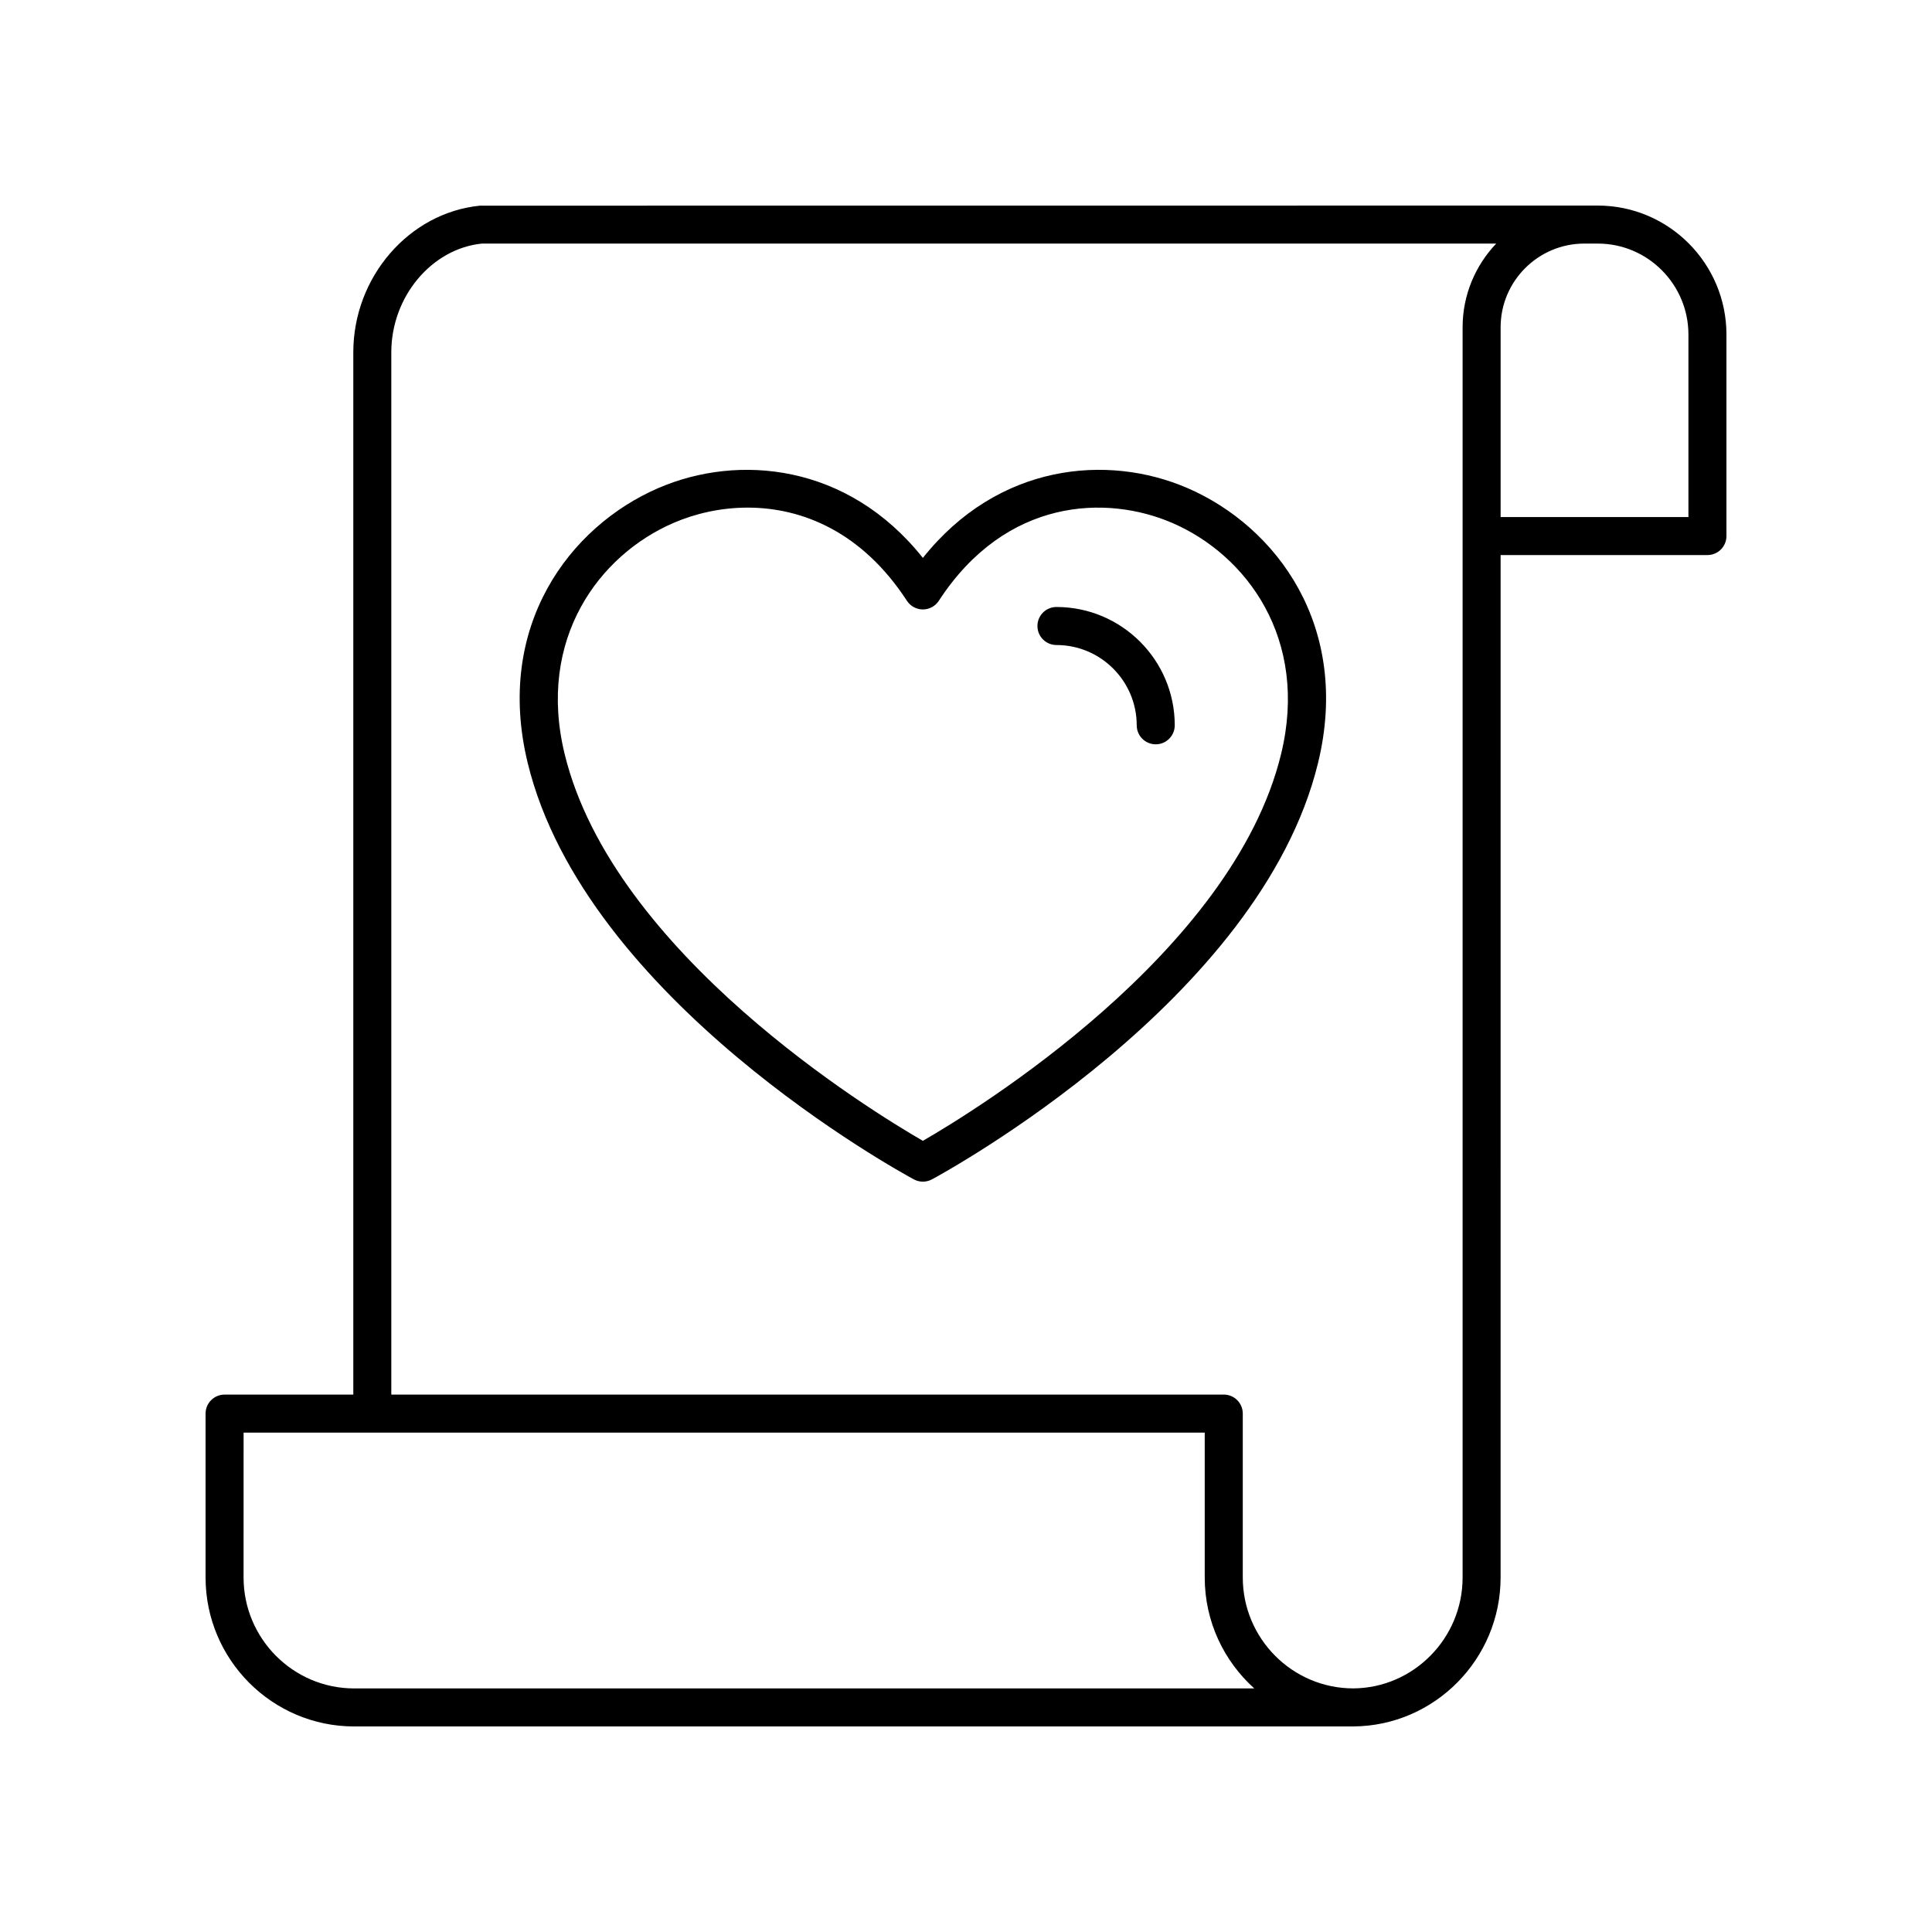
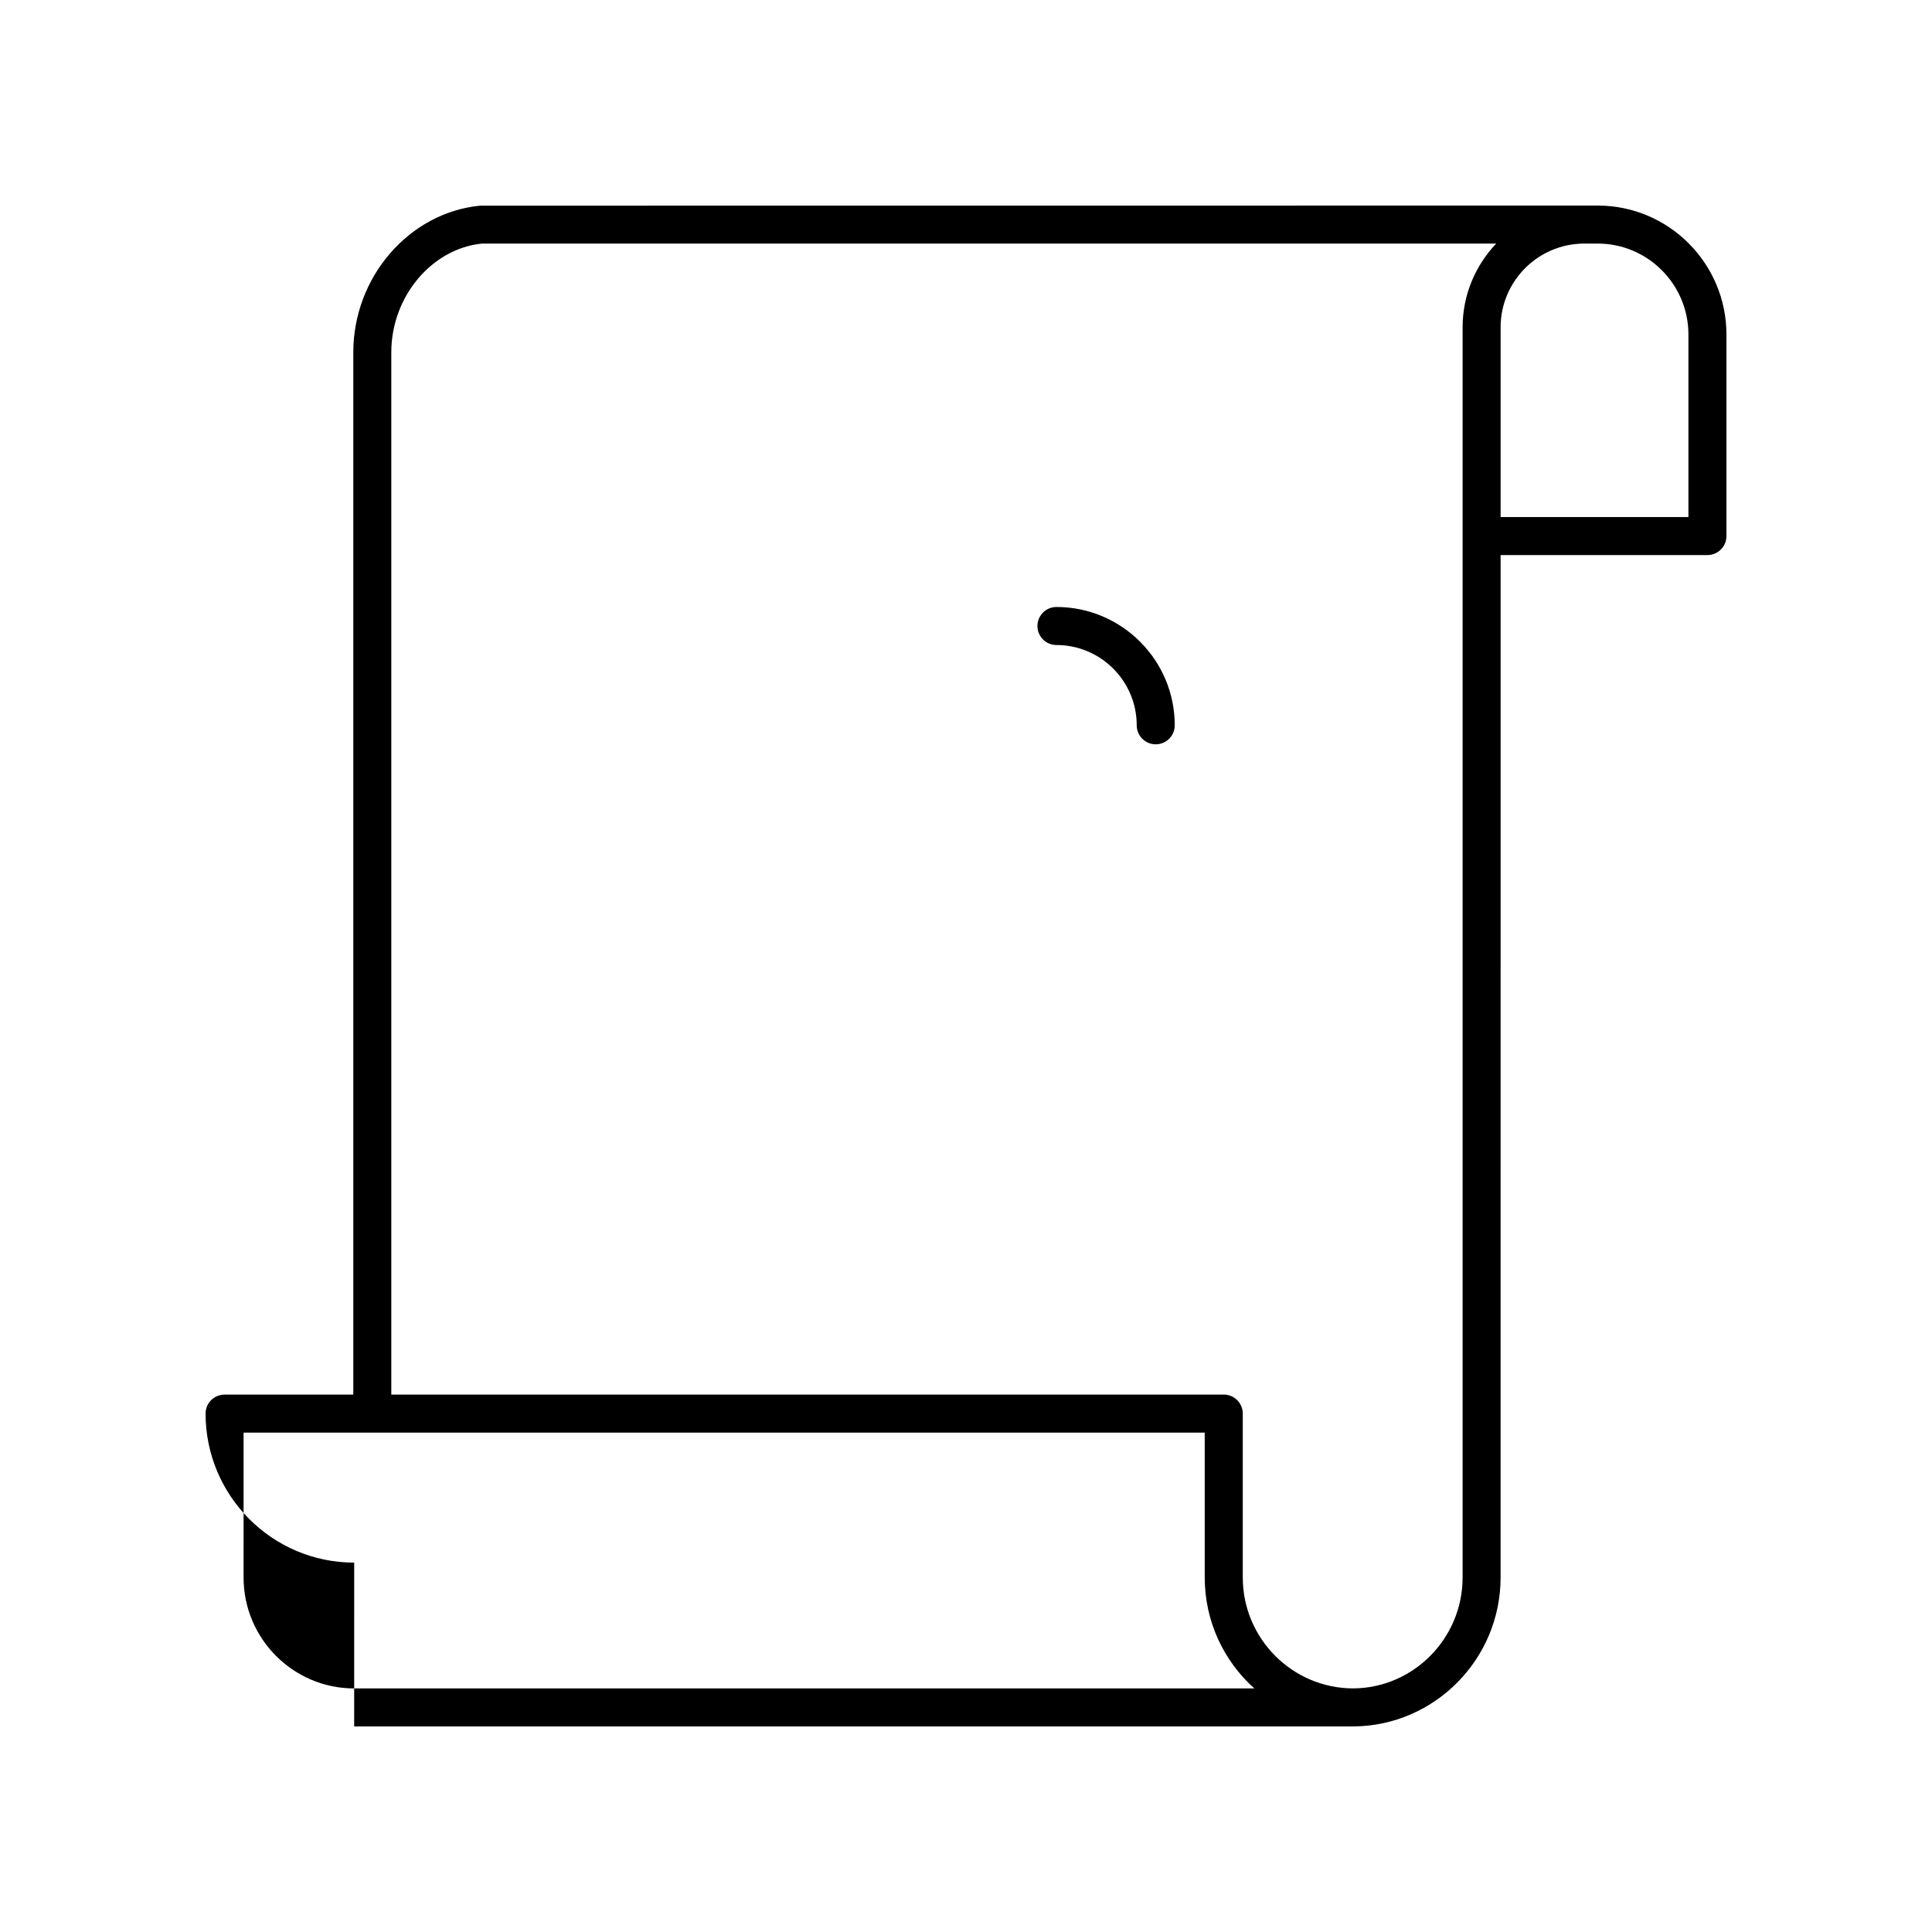
<svg xmlns="http://www.w3.org/2000/svg" fill="#000000" width="800px" height="800px" version="1.1" viewBox="144 144 512 512">
  <g>
-     <path d="m237.86 601.52h264.79 0.031c21.5-0.141 38.992-17.844 38.992-39.461l0.004-270.96h54.809c2.781 0 5.039-2.254 5.039-5.039v-53.398c0-18.852-15.297-34.184-34.098-34.184h-3.555-0.004-0.004l-292.65 0.023c-18.832 1.863-33.586 18.941-33.586 38.871v276.21h-34.113c-2.781 0-5.039 2.254-5.039 5.039v43.418c0.004 21.773 17.668 39.488 39.387 39.488zm353.59-368.86v48.359h-49.77v-50.281c0-12.234 9.957-22.188 22.191-22.188h3.559c13.242 0 24.02 10.812 24.02 24.109zm-343.75 4.711c0-14.812 10.762-27.484 24.008-28.82h268.8c-5.5 5.789-8.902 13.594-8.902 22.188v331.32c0 16.094-12.992 29.273-28.965 29.383-16.152-0.008-29.293-13.199-29.293-29.41v-43.418c0-2.781-2.254-5.039-5.039-5.039l-220.61 0.004zm-39.145 286.29h254.71v38.379c0 11.672 5.078 22.176 13.133 29.41h-238.54c-16.16 0-29.309-13.191-29.309-29.41z" />
-     <path d="m458.68 273.34c-21.156-9.145-50.195-6.527-70.109 18.512-19.906-25.039-48.941-27.652-70.102-18.512-23.578 10.188-43.426 36.668-34.621 72.859 15.297 62.871 98.793 108.44 102.34 110.35 0.746 0.402 1.566 0.602 2.387 0.602 0.82 0 1.645-0.203 2.387-0.602 3.547-1.91 87.043-47.477 102.33-110.35 8.812-36.188-11.035-62.668-34.609-72.859zm24.824 70.48c-12.848 52.836-81.219 94.602-94.934 102.51-13.711-7.91-82.074-49.676-94.934-102.51-7.418-30.488 9.133-52.719 28.828-61.23 5.769-2.496 12.551-4.066 19.684-4.066 14.43 0 30.309 6.434 42.199 24.695 0.93 1.43 2.516 2.289 4.223 2.289 1.703 0 3.293-0.859 4.223-2.289 17.773-27.289 44.445-28.164 61.891-20.629 19.691 8.512 36.234 30.742 28.82 61.23z" />
+     <path d="m237.86 601.52h264.79 0.031c21.5-0.141 38.992-17.844 38.992-39.461l0.004-270.96h54.809c2.781 0 5.039-2.254 5.039-5.039v-53.398c0-18.852-15.297-34.184-34.098-34.184h-3.555-0.004-0.004l-292.65 0.023c-18.832 1.863-33.586 18.941-33.586 38.871v276.21h-34.113c-2.781 0-5.039 2.254-5.039 5.039c0.004 21.773 17.668 39.488 39.387 39.488zm353.59-368.86v48.359h-49.77v-50.281c0-12.234 9.957-22.188 22.191-22.188h3.559c13.242 0 24.02 10.812 24.02 24.109zm-343.75 4.711c0-14.812 10.762-27.484 24.008-28.82h268.8c-5.5 5.789-8.902 13.594-8.902 22.188v331.32c0 16.094-12.992 29.273-28.965 29.383-16.152-0.008-29.293-13.199-29.293-29.41v-43.418c0-2.781-2.254-5.039-5.039-5.039l-220.61 0.004zm-39.145 286.29h254.71v38.379c0 11.672 5.078 22.176 13.133 29.41h-238.54c-16.16 0-29.309-13.191-29.309-29.41z" />
    <path d="m423.97 304.86c-2.781 0-5.039 2.254-5.039 5.039 0 2.781 2.254 5.039 5.039 5.039 11.73 0 21.273 9.543 21.273 21.273 0 2.781 2.254 5.039 5.039 5.039 2.781 0 5.039-2.254 5.039-5.039 0-17.285-14.066-31.352-31.352-31.352z" />
  </g>
</svg>